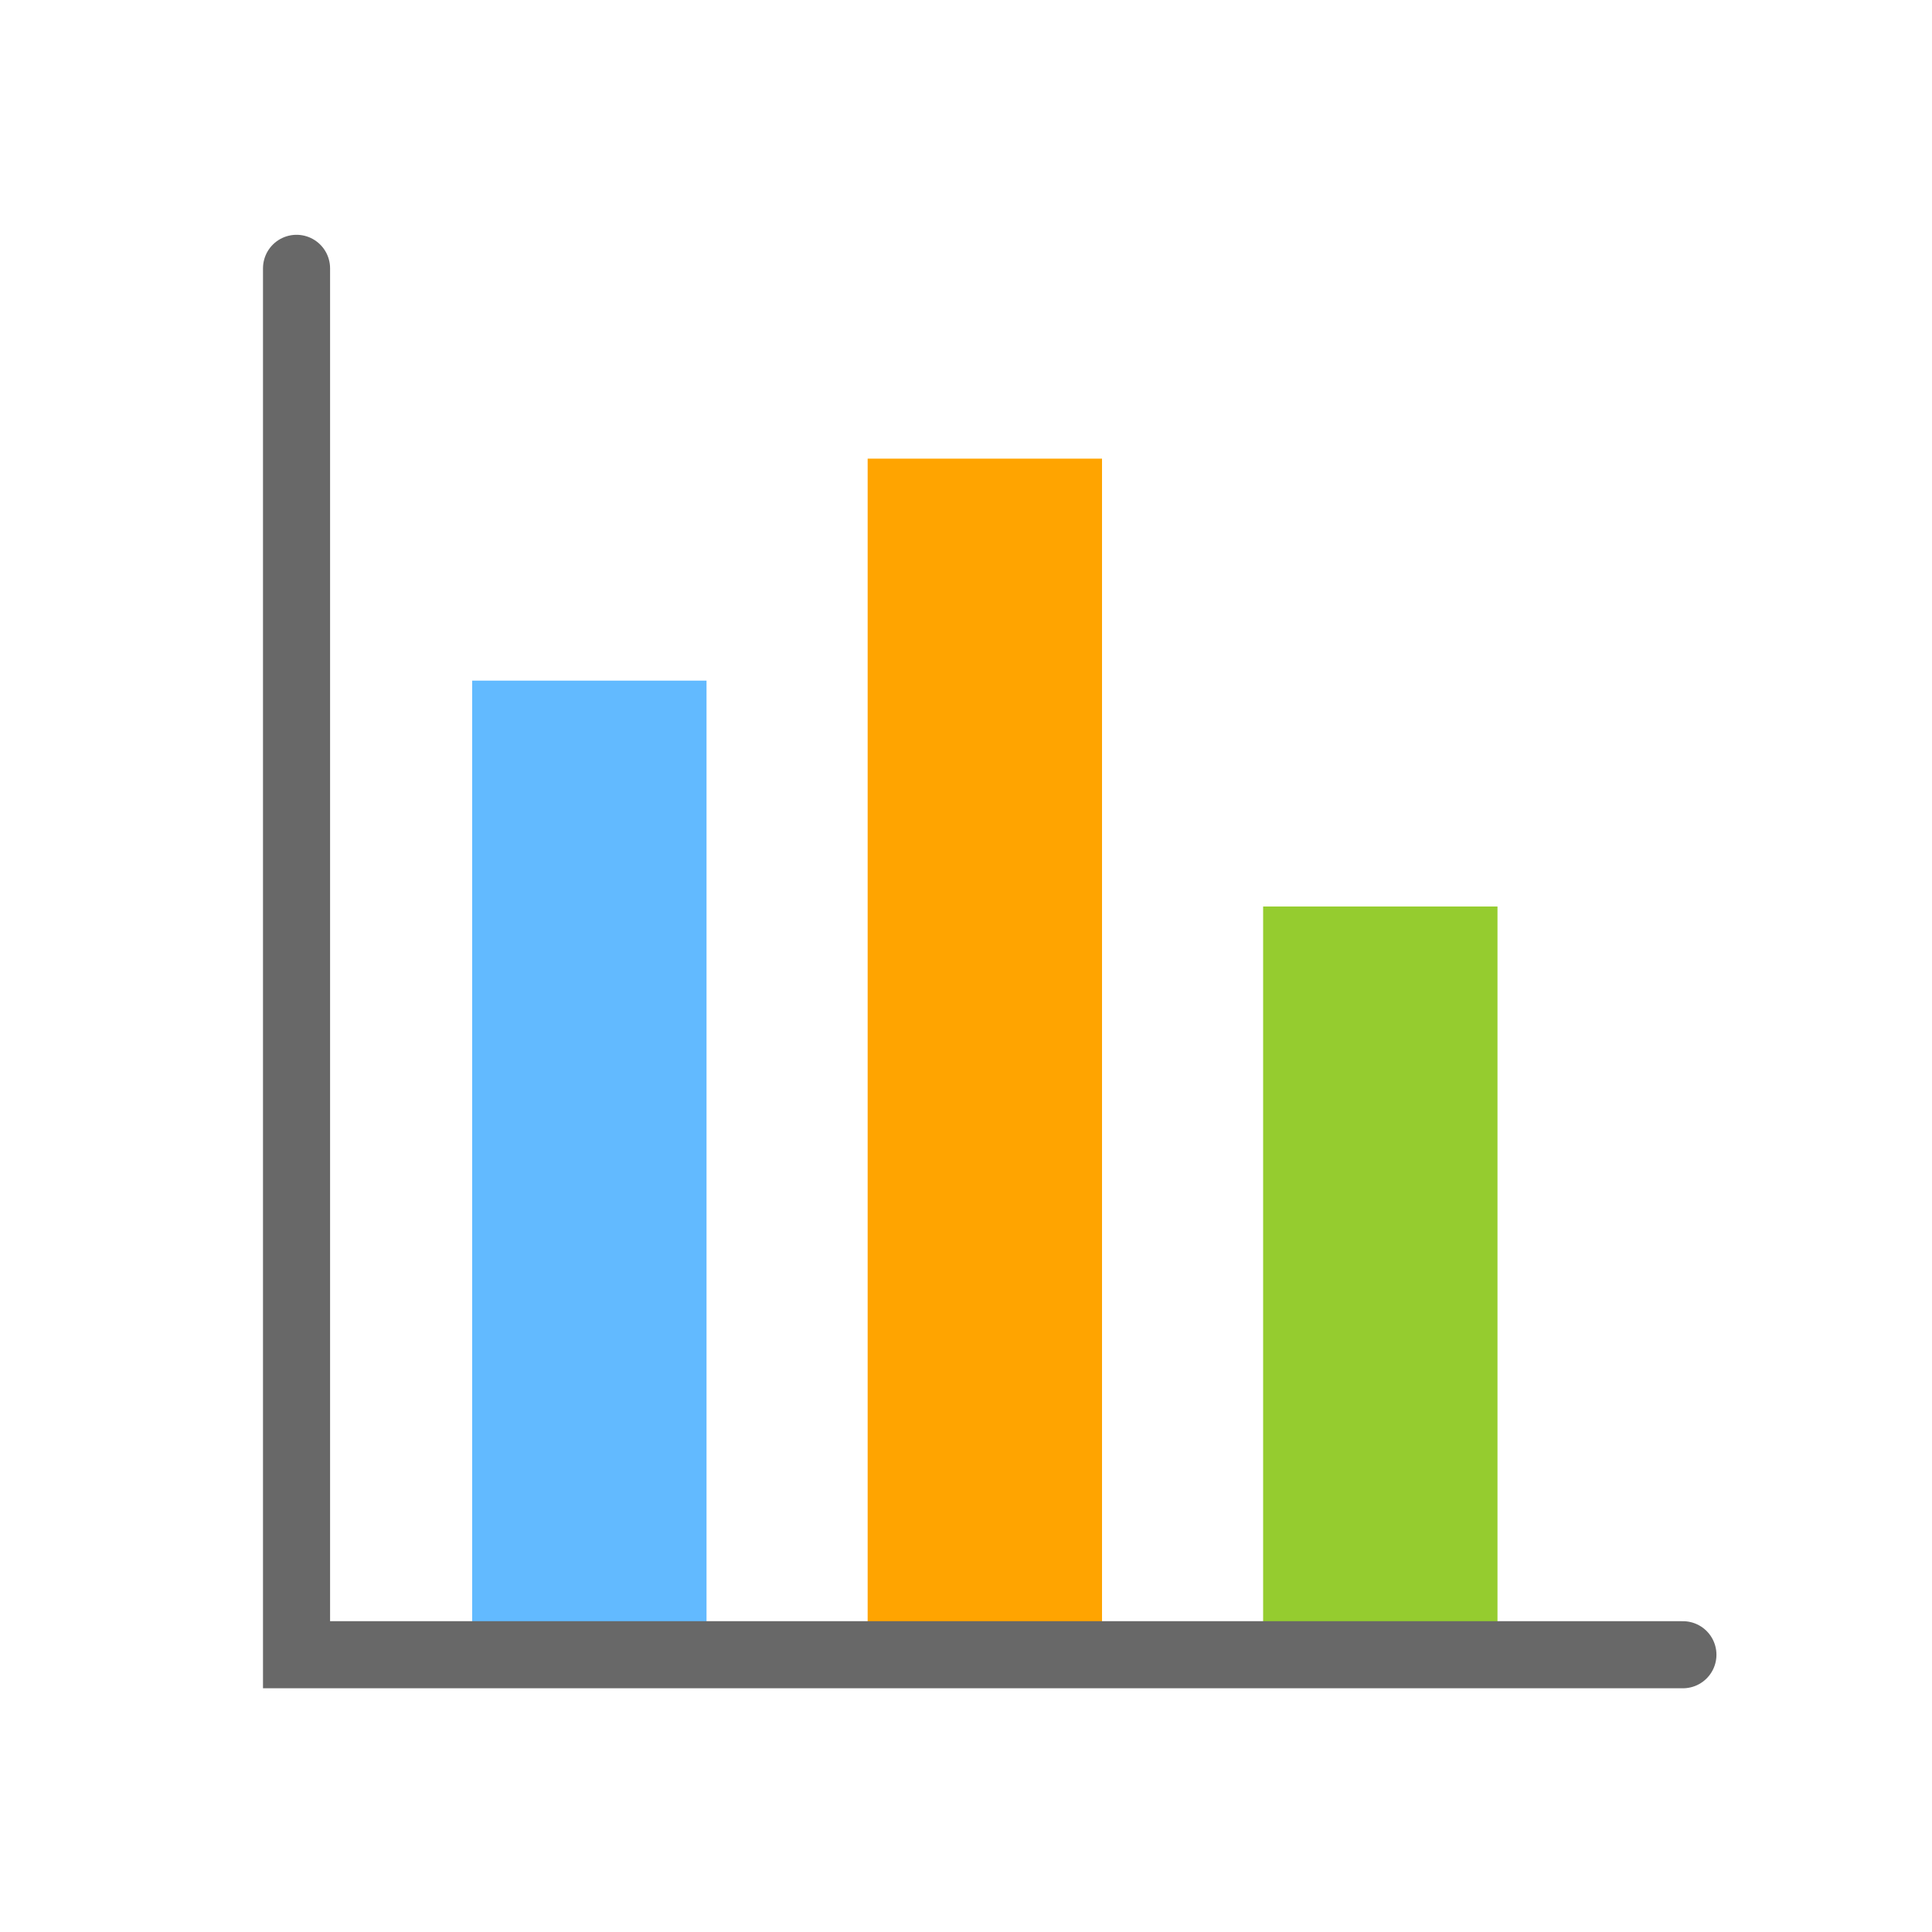
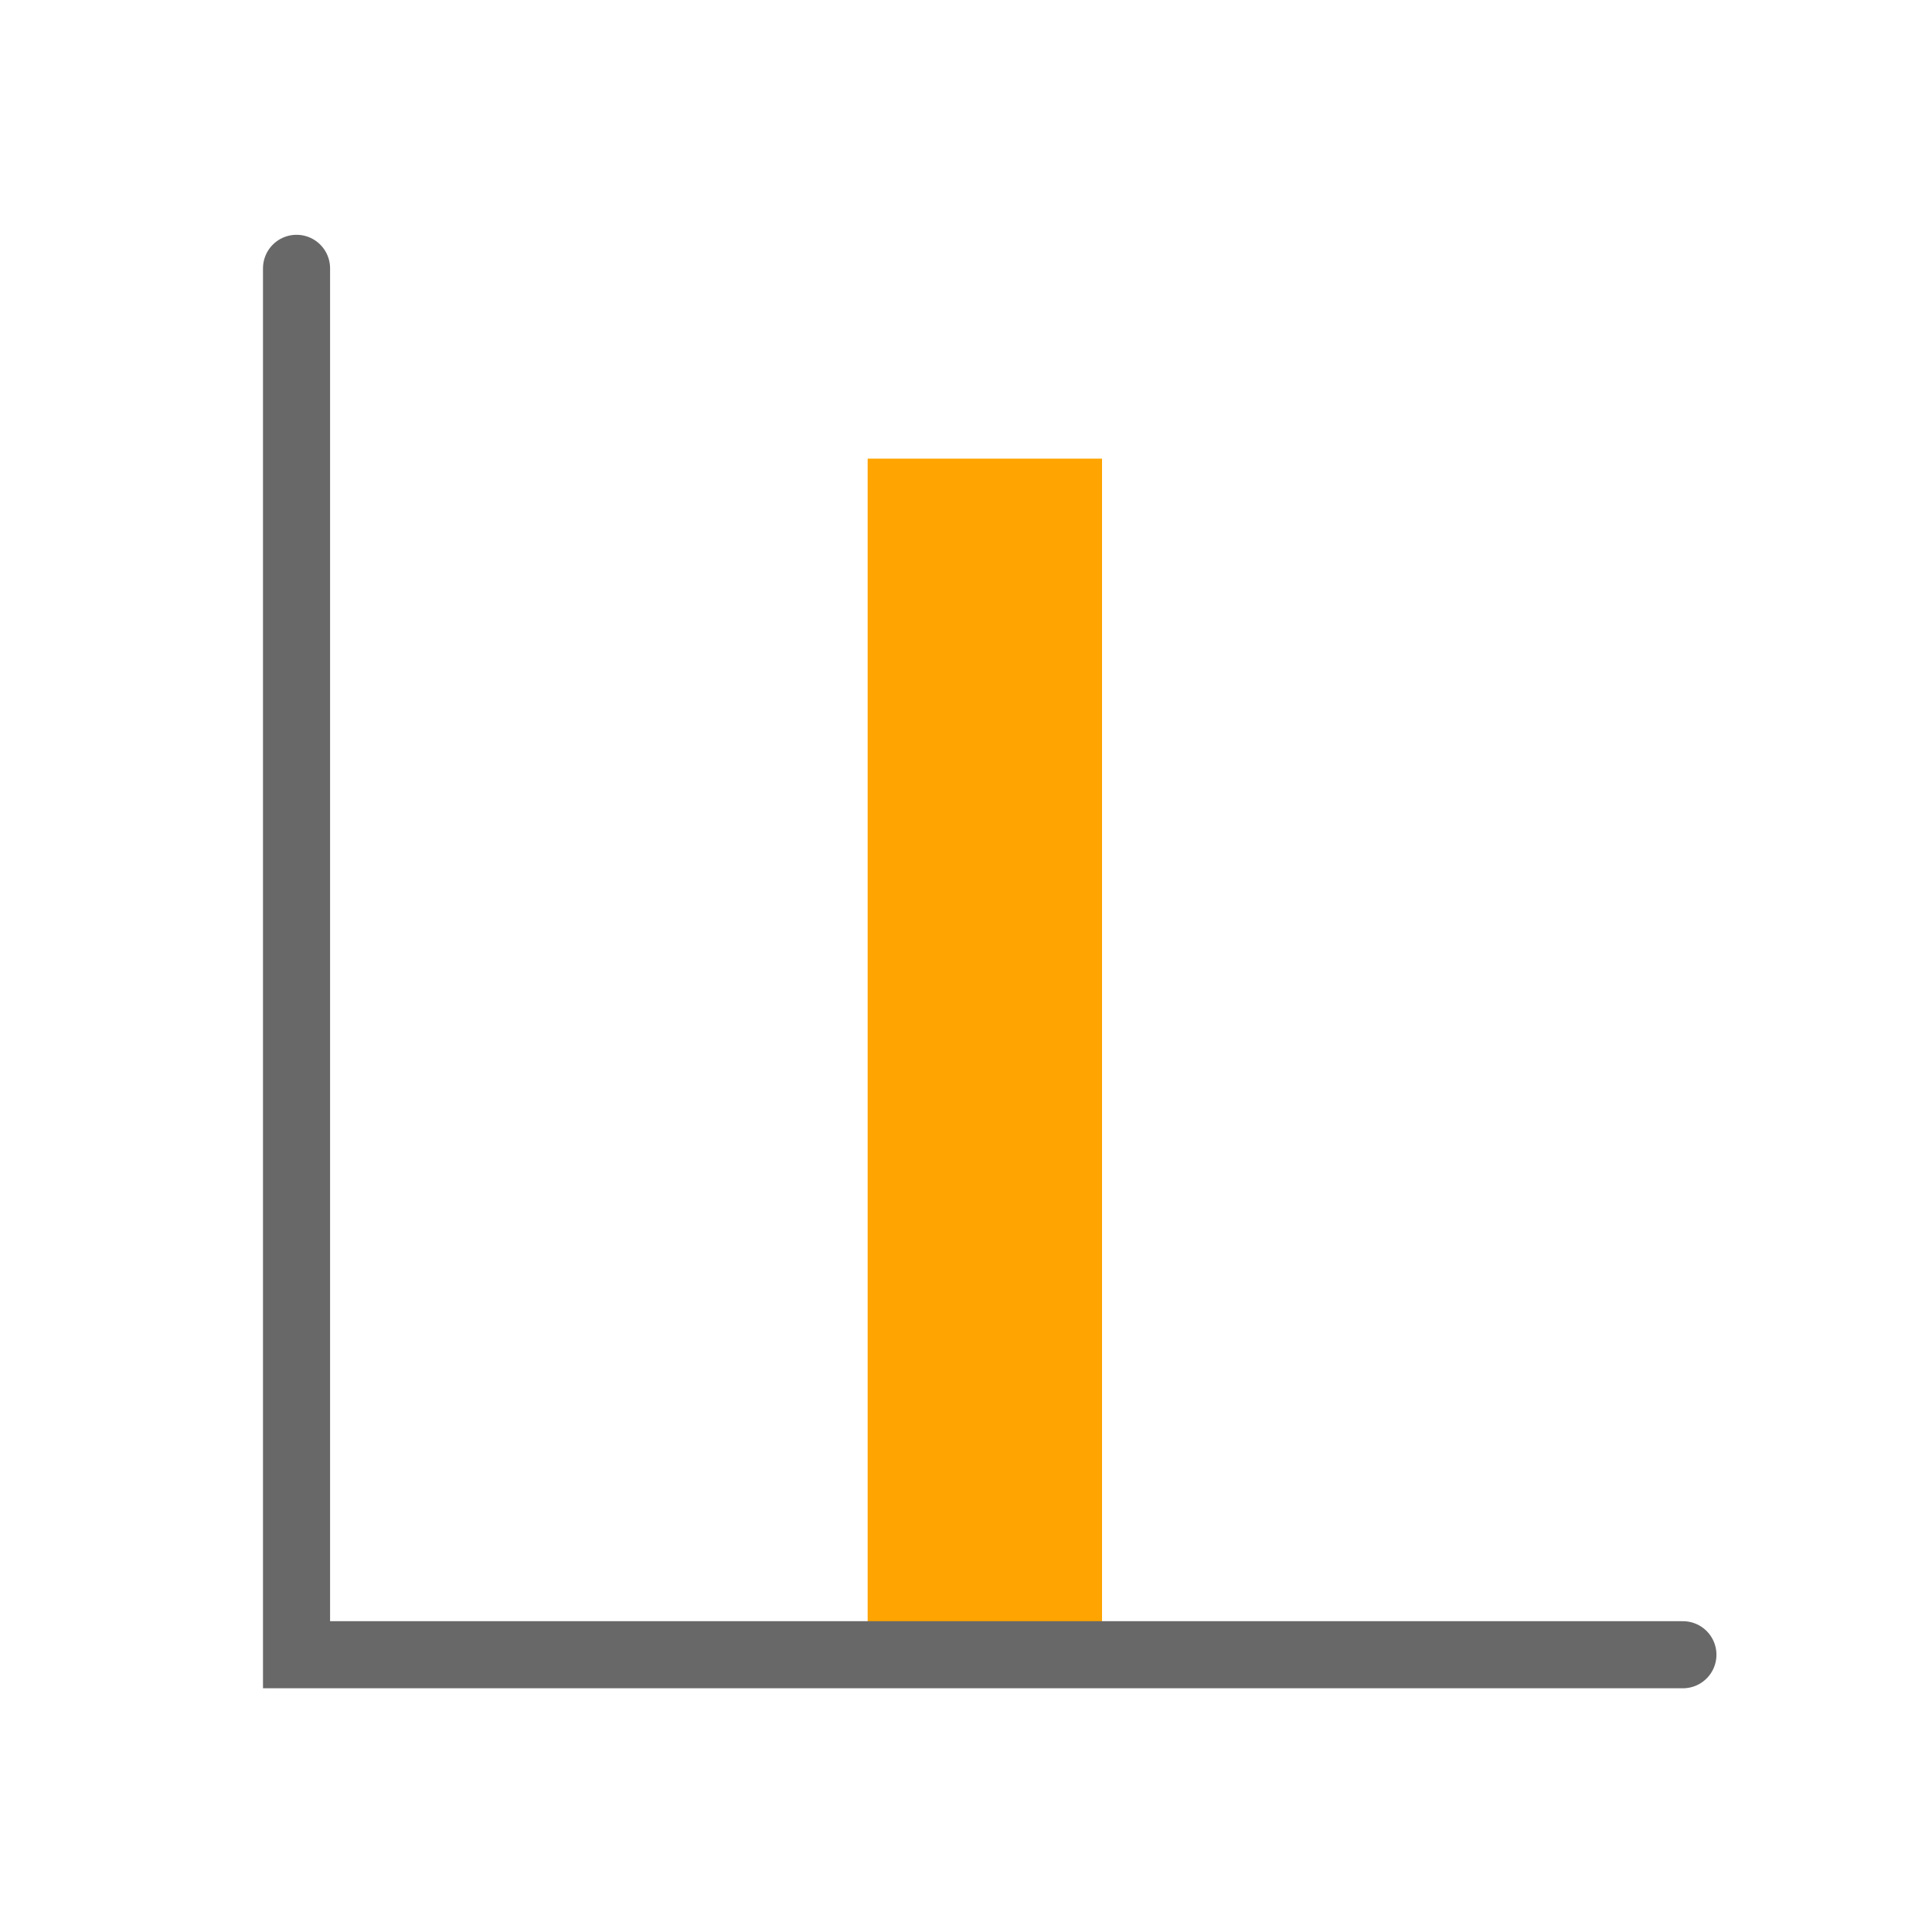
<svg xmlns="http://www.w3.org/2000/svg" version="1.1" id="Layer_1" x="0px" y="0px" width="72px" height="72px" viewBox="0 0 72 72" enable-background="new 0 0 72 72" xml:space="preserve">
-   <polygon fill="#95CC2F" points="55.807,61.667 55.807,33.783 47.073,33.783 47.073,61.667 " />
  <polygon fill="#FFA400" points="41.069,61.667 41.069,17.092 32.335,17.092 32.335,61.667 " />
-   <polygon fill="#62BAFF" points="26.33,61.667 26.33,25.365 17.597,25.365 17.597,61.667 " />
  <polyline fill="none" stroke="#686868" stroke-width="2.5" stroke-linecap="round" points="62.717,61.667 11.051,61.667 11.051,10   " />
</svg>